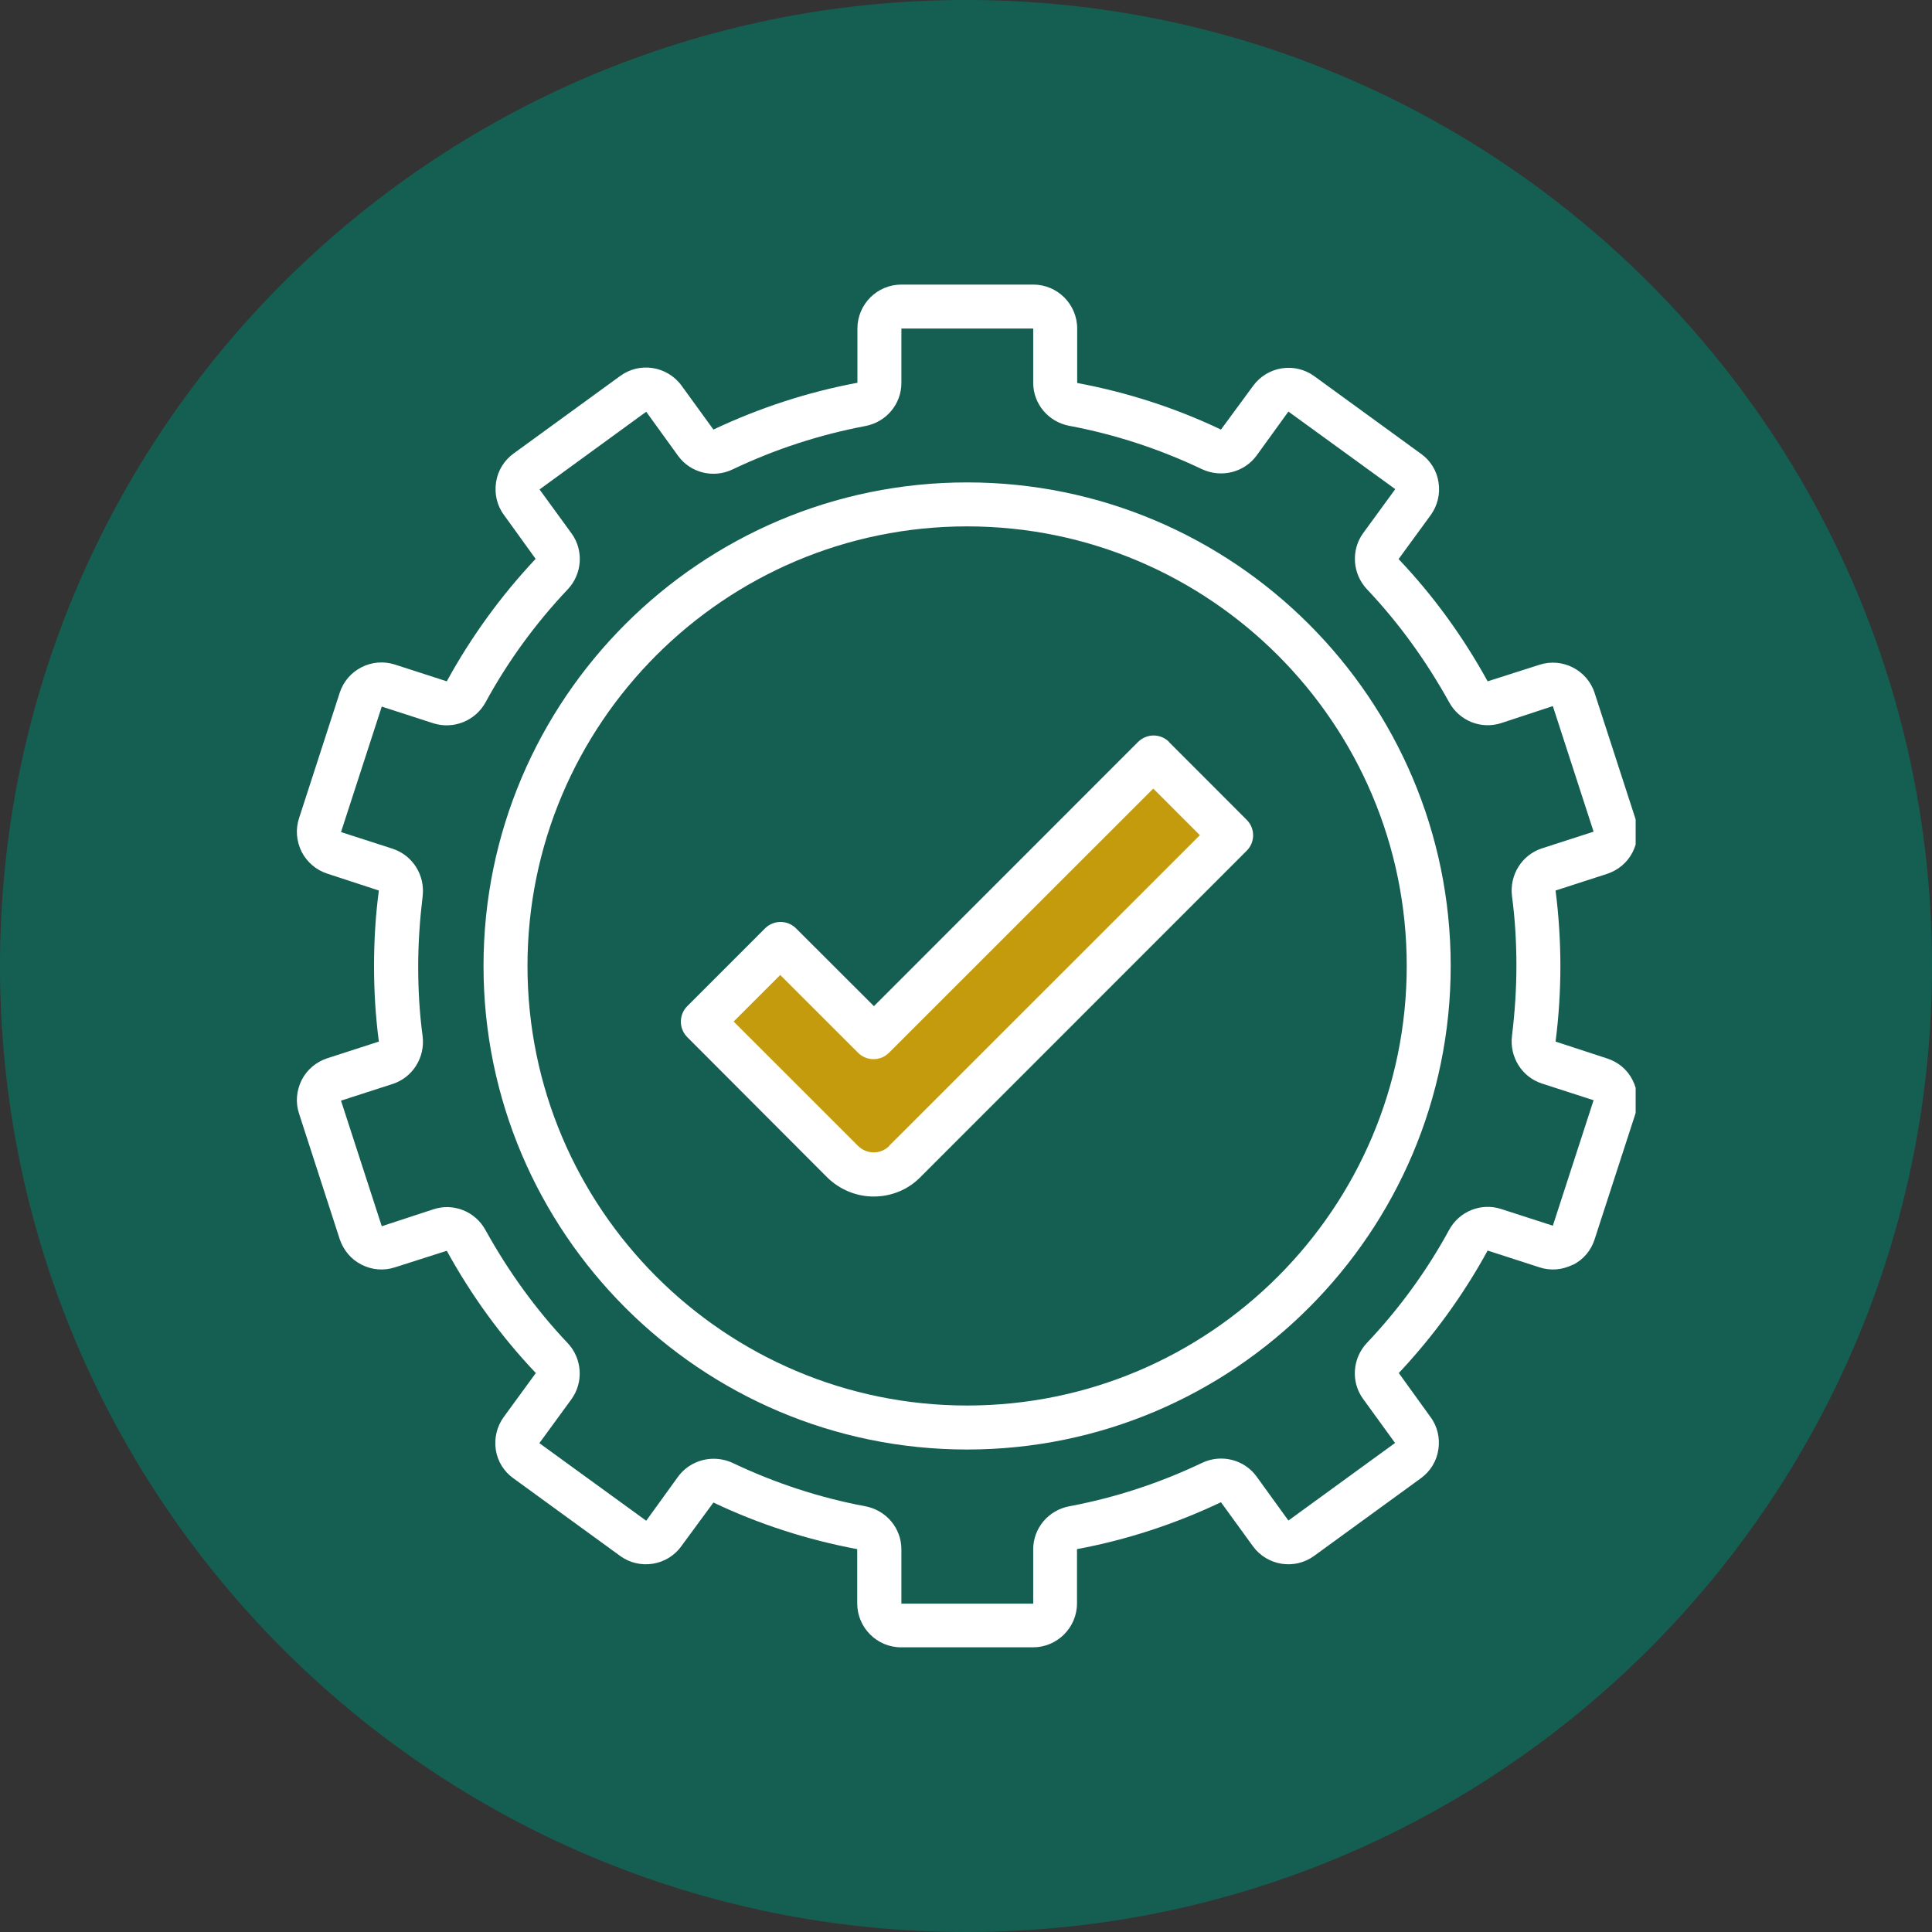
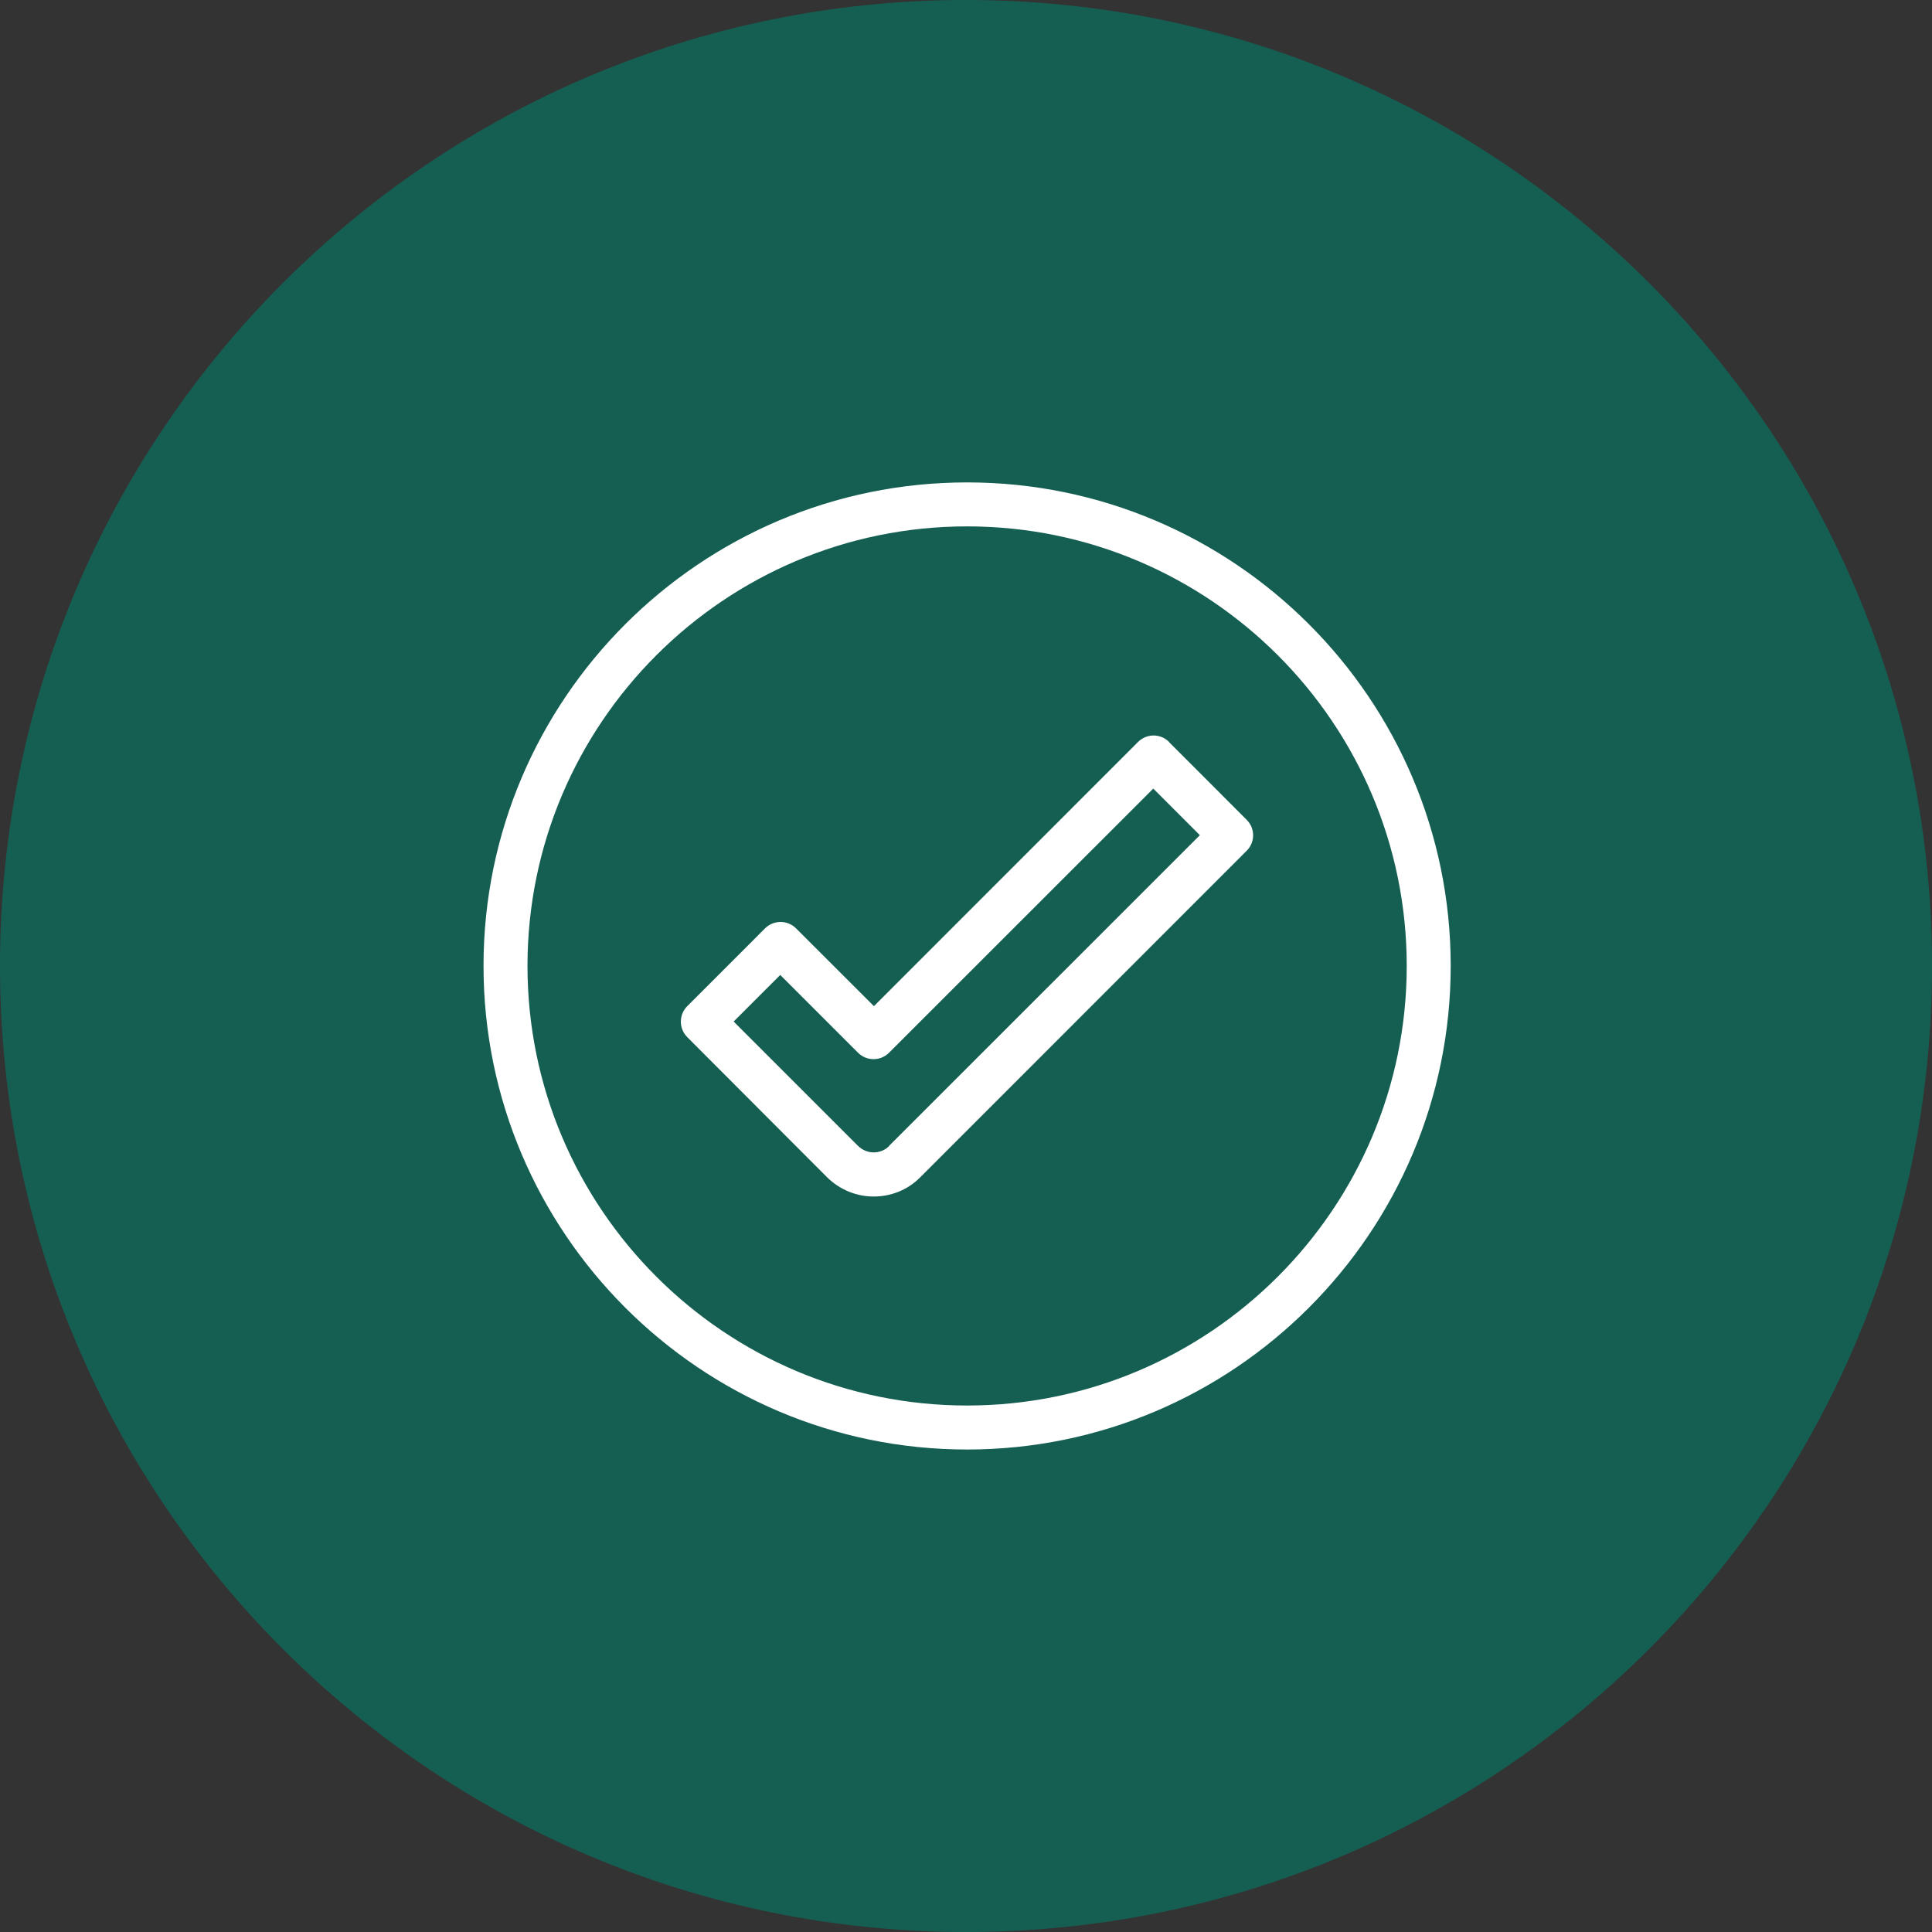
<svg xmlns="http://www.w3.org/2000/svg" width="100" zoomAndPan="magnify" viewBox="0 0 75 75" height="100" preserveAspectRatio="xMidYMid meet" version="1.0">
  <rect x="0" y="0" width="75" height="75" fill="#333333" stroke="none" />
  <defs>
    <clipPath id="730ee856e9">
      <path d="M 37.5 0 C 16.789 0 0 16.789 0 37.5 C 0 58.211 16.789 75 37.5 75 C 58.211 75 75 58.211 75 37.5 C 75 16.789 58.211 0 37.5 0 Z M 37.5 0 " clip-rule="nonzero" />
    </clipPath>
    <clipPath id="83956229e3">
      <path d="M 31 30 L 48 30 L 48 47 L 31 47 Z M 31 30 " clip-rule="nonzero" />
    </clipPath>
    <clipPath id="a25fe09940">
-       <path d="M 31.527 43.738 L 44.949 30.316 L 47.258 32.625 L 33.836 46.047 Z M 31.527 43.738 " clip-rule="nonzero" />
-     </clipPath>
+       </clipPath>
    <clipPath id="22075e4073">
-       <path d="M 27 36 L 36 36 L 36 45 L 27 45 Z M 27 36 " clip-rule="nonzero" />
-     </clipPath>
+       </clipPath>
    <clipPath id="aa11060ebf">
      <path d="M 33.445 44.73 L 27.742 39.023 L 30.051 36.715 L 35.754 42.422 Z M 33.445 44.73 " clip-rule="nonzero" />
    </clipPath>
    <clipPath id="1fd46bd5e7">
-       <path d="M 11.43 11 L 63.496 11 L 63.496 64 L 11.43 64 Z M 11.43 11 " clip-rule="nonzero" />
-     </clipPath>
+       </clipPath>
  </defs>
  <g clip-path="url(#730ee856e9)">
    <rect x="-7.5" width="90" fill="#155f52" y="-7.5" height="90" fill-opacity="1" />
  </g>
  <g clip-path="url(#83956229e3)">
    <g clip-path="url(#a25fe09940)">
      <path fill="#c49b0d" d="M 31.527 43.738 L 44.945 30.316 L 47.254 32.625 L 33.836 46.047 Z M 31.527 43.738 " fill-opacity="1" fill-rule="nonzero" />
    </g>
  </g>
  <g clip-path="url(#22075e4073)">
    <g clip-path="url(#aa11060ebf)">
-       <path fill="#c49b0d" d="M 33.445 44.73 L 27.738 39.023 L 30.047 36.715 L 35.754 42.422 Z M 33.445 44.73 " fill-opacity="1" fill-rule="nonzero" />
-     </g>
+       </g>
  </g>
  <g clip-path="url(#1fd46bd5e7)">
    <path fill="#ffffff" d="M 61.059 49.102 C 61.469 48.898 61.766 48.539 61.902 48.113 L 63.484 43.242 C 63.629 42.805 63.586 42.344 63.379 41.934 C 63.176 41.523 62.816 41.227 62.391 41.09 L 60.387 40.434 C 60.512 39.461 60.574 38.48 60.574 37.508 C 60.574 36.535 60.512 35.551 60.387 34.57 L 62.391 33.922 C 62.824 33.777 63.176 33.48 63.379 33.078 C 63.586 32.668 63.629 32.207 63.484 31.773 L 61.902 26.898 C 61.613 26.004 60.641 25.516 59.754 25.809 L 57.75 26.449 C 56.801 24.723 55.648 23.129 54.293 21.703 L 55.539 19.996 C 55.805 19.629 55.914 19.176 55.844 18.727 C 55.777 18.273 55.531 17.879 55.164 17.617 L 51.023 14.605 C 50.266 14.051 49.199 14.219 48.645 14.98 L 47.398 16.676 C 45.625 15.832 43.746 15.227 41.816 14.867 L 41.816 12.754 C 41.816 11.812 41.051 11.047 40.109 11.047 L 34.992 11.047 C 34.051 11.047 33.285 11.812 33.285 12.754 L 33.285 14.859 C 31.355 15.219 29.48 15.832 27.695 16.676 L 26.457 14.969 C 25.902 14.211 24.836 14.039 24.078 14.594 L 19.938 17.605 C 19.57 17.871 19.324 18.273 19.258 18.715 C 19.188 19.16 19.289 19.621 19.562 19.988 L 20.793 21.695 C 19.453 23.121 18.293 24.715 17.344 26.449 L 15.34 25.801 C 14.445 25.508 13.48 25.996 13.188 26.891 L 11.609 31.762 C 11.465 32.199 11.508 32.66 11.711 33.07 C 11.918 33.469 12.277 33.777 12.703 33.914 L 14.707 34.57 C 14.578 35.543 14.52 36.523 14.52 37.496 C 14.52 38.469 14.578 39.453 14.707 40.434 L 12.703 41.082 C 12.266 41.227 11.918 41.523 11.711 41.926 C 11.508 42.336 11.465 42.797 11.609 43.23 L 13.188 48.105 C 13.336 48.539 13.633 48.891 14.035 49.094 C 14.445 49.301 14.902 49.34 15.34 49.195 L 17.344 48.555 C 18.293 50.281 19.445 51.875 20.801 53.301 L 19.555 55.008 C 19.289 55.375 19.18 55.828 19.246 56.277 C 19.316 56.73 19.562 57.125 19.93 57.387 L 24.07 60.398 C 24.828 60.953 25.902 60.785 26.449 60.023 L 27.695 58.328 C 29.469 59.172 31.348 59.777 33.277 60.137 L 33.277 62.242 C 33.277 63.184 34.043 63.949 34.98 63.949 L 40.102 63.949 C 41.039 63.949 41.809 63.184 41.809 62.242 L 41.809 60.137 C 43.738 59.777 45.613 59.164 47.398 58.316 L 48.637 60.023 C 49.191 60.785 50.258 60.953 51.016 60.398 L 55.156 57.387 C 55.52 57.125 55.77 56.723 55.836 56.277 C 55.906 55.836 55.805 55.375 55.531 55.008 L 54.301 53.301 C 55.641 51.875 56.801 50.281 57.75 48.547 L 59.754 49.195 C 60.188 49.34 60.648 49.301 61.059 49.094 Z M 56.254 47.746 C 55.387 49.34 54.309 50.816 53.062 52.133 C 52.5 52.73 52.434 53.652 52.918 54.309 L 54.156 56.016 L 50.016 59.027 L 48.781 57.32 C 48.301 56.656 47.406 56.434 46.664 56.789 C 45.016 57.574 43.285 58.141 41.512 58.473 C 40.699 58.625 40.109 59.324 40.109 60.145 L 40.109 62.254 L 34.992 62.254 L 34.992 60.145 C 34.992 59.324 34.402 58.625 33.59 58.473 C 31.816 58.141 30.086 57.574 28.438 56.789 C 28.199 56.68 27.949 56.629 27.703 56.629 C 27.176 56.629 26.652 56.875 26.32 57.328 L 25.086 59.035 L 20.938 56.023 L 22.184 54.316 C 22.66 53.66 22.602 52.738 22.039 52.141 C 20.793 50.828 19.727 49.34 18.848 47.754 C 18.453 47.027 17.602 46.688 16.824 46.945 L 14.82 47.602 L 13.238 42.727 L 15.246 42.078 C 16.023 41.824 16.508 41.047 16.406 40.227 C 16.285 39.324 16.234 38.418 16.234 37.516 C 16.234 36.609 16.297 35.707 16.406 34.801 C 16.508 33.98 16.023 33.207 15.246 32.949 L 13.238 32.301 L 14.82 27.43 L 16.824 28.078 C 17.602 28.324 18.453 27.984 18.848 27.266 C 19.715 25.672 20.793 24.195 22.039 22.879 C 22.602 22.285 22.668 21.363 22.184 20.703 L 20.945 19 L 25.086 15.984 L 26.32 17.691 C 26.801 18.359 27.695 18.578 28.438 18.223 C 30.086 17.438 31.816 16.875 33.59 16.539 C 34.402 16.387 34.992 15.688 34.992 14.867 L 34.992 12.754 L 40.109 12.754 L 40.109 14.859 C 40.109 15.68 40.699 16.379 41.512 16.531 C 43.285 16.863 45.016 17.43 46.664 18.215 C 47.414 18.562 48.301 18.34 48.781 17.684 L 50.016 15.977 L 54.164 18.988 L 52.918 20.695 C 52.441 21.352 52.5 22.273 53.062 22.871 C 54.309 24.188 55.375 25.672 56.254 27.258 C 56.648 27.984 57.5 28.324 58.277 28.07 L 60.281 27.41 L 61.863 32.285 L 59.855 32.934 C 59.078 33.188 58.594 33.965 58.695 34.785 C 58.816 35.688 58.867 36.594 58.867 37.496 C 58.867 38.402 58.805 39.309 58.695 40.211 C 58.594 41.031 59.078 41.809 59.855 42.062 L 61.863 42.711 L 60.281 47.582 L 58.277 46.934 C 57.5 46.68 56.648 47.02 56.254 47.746 Z M 56.254 47.746 " fill-opacity="1" fill-rule="nonzero" />
  </g>
  <path fill="#ffffff" d="M 37.543 18.727 C 27.191 18.727 18.77 27.148 18.77 37.496 C 18.77 47.848 27.191 56.27 37.543 56.27 C 47.895 56.27 56.316 47.848 56.316 37.496 C 56.316 27.148 47.895 18.727 37.543 18.727 Z M 37.543 54.562 C 28.129 54.562 20.477 46.91 20.477 37.496 C 20.477 28.086 28.129 20.434 37.543 20.434 C 46.953 20.434 54.609 28.086 54.609 37.496 C 54.609 46.91 46.953 54.562 37.543 54.562 Z M 37.543 54.562 " fill-opacity="1" fill-rule="nonzero" />
  <path fill="#ffffff" d="M 45.383 28.801 C 45.051 28.469 44.516 28.469 44.18 28.801 L 33.926 39.059 L 30.902 36.039 C 30.57 35.707 30.035 35.707 29.699 36.039 L 26.68 39.059 C 26.348 39.391 26.348 39.93 26.68 40.262 L 32.105 45.699 C 32.602 46.191 33.258 46.449 33.914 46.449 C 34.574 46.449 35.23 46.203 35.727 45.699 L 48.395 33.027 C 48.73 32.695 48.73 32.156 48.395 31.824 L 45.375 28.801 Z M 34.523 44.484 C 34.188 44.82 33.652 44.82 33.309 44.484 L 28.48 39.656 L 30.289 37.848 L 33.309 40.867 C 33.645 41.199 34.18 41.199 34.512 40.867 L 44.77 30.613 L 46.578 32.422 L 34.512 44.484 Z M 34.523 44.484 " fill-opacity="1" fill-rule="nonzero" />
</svg>